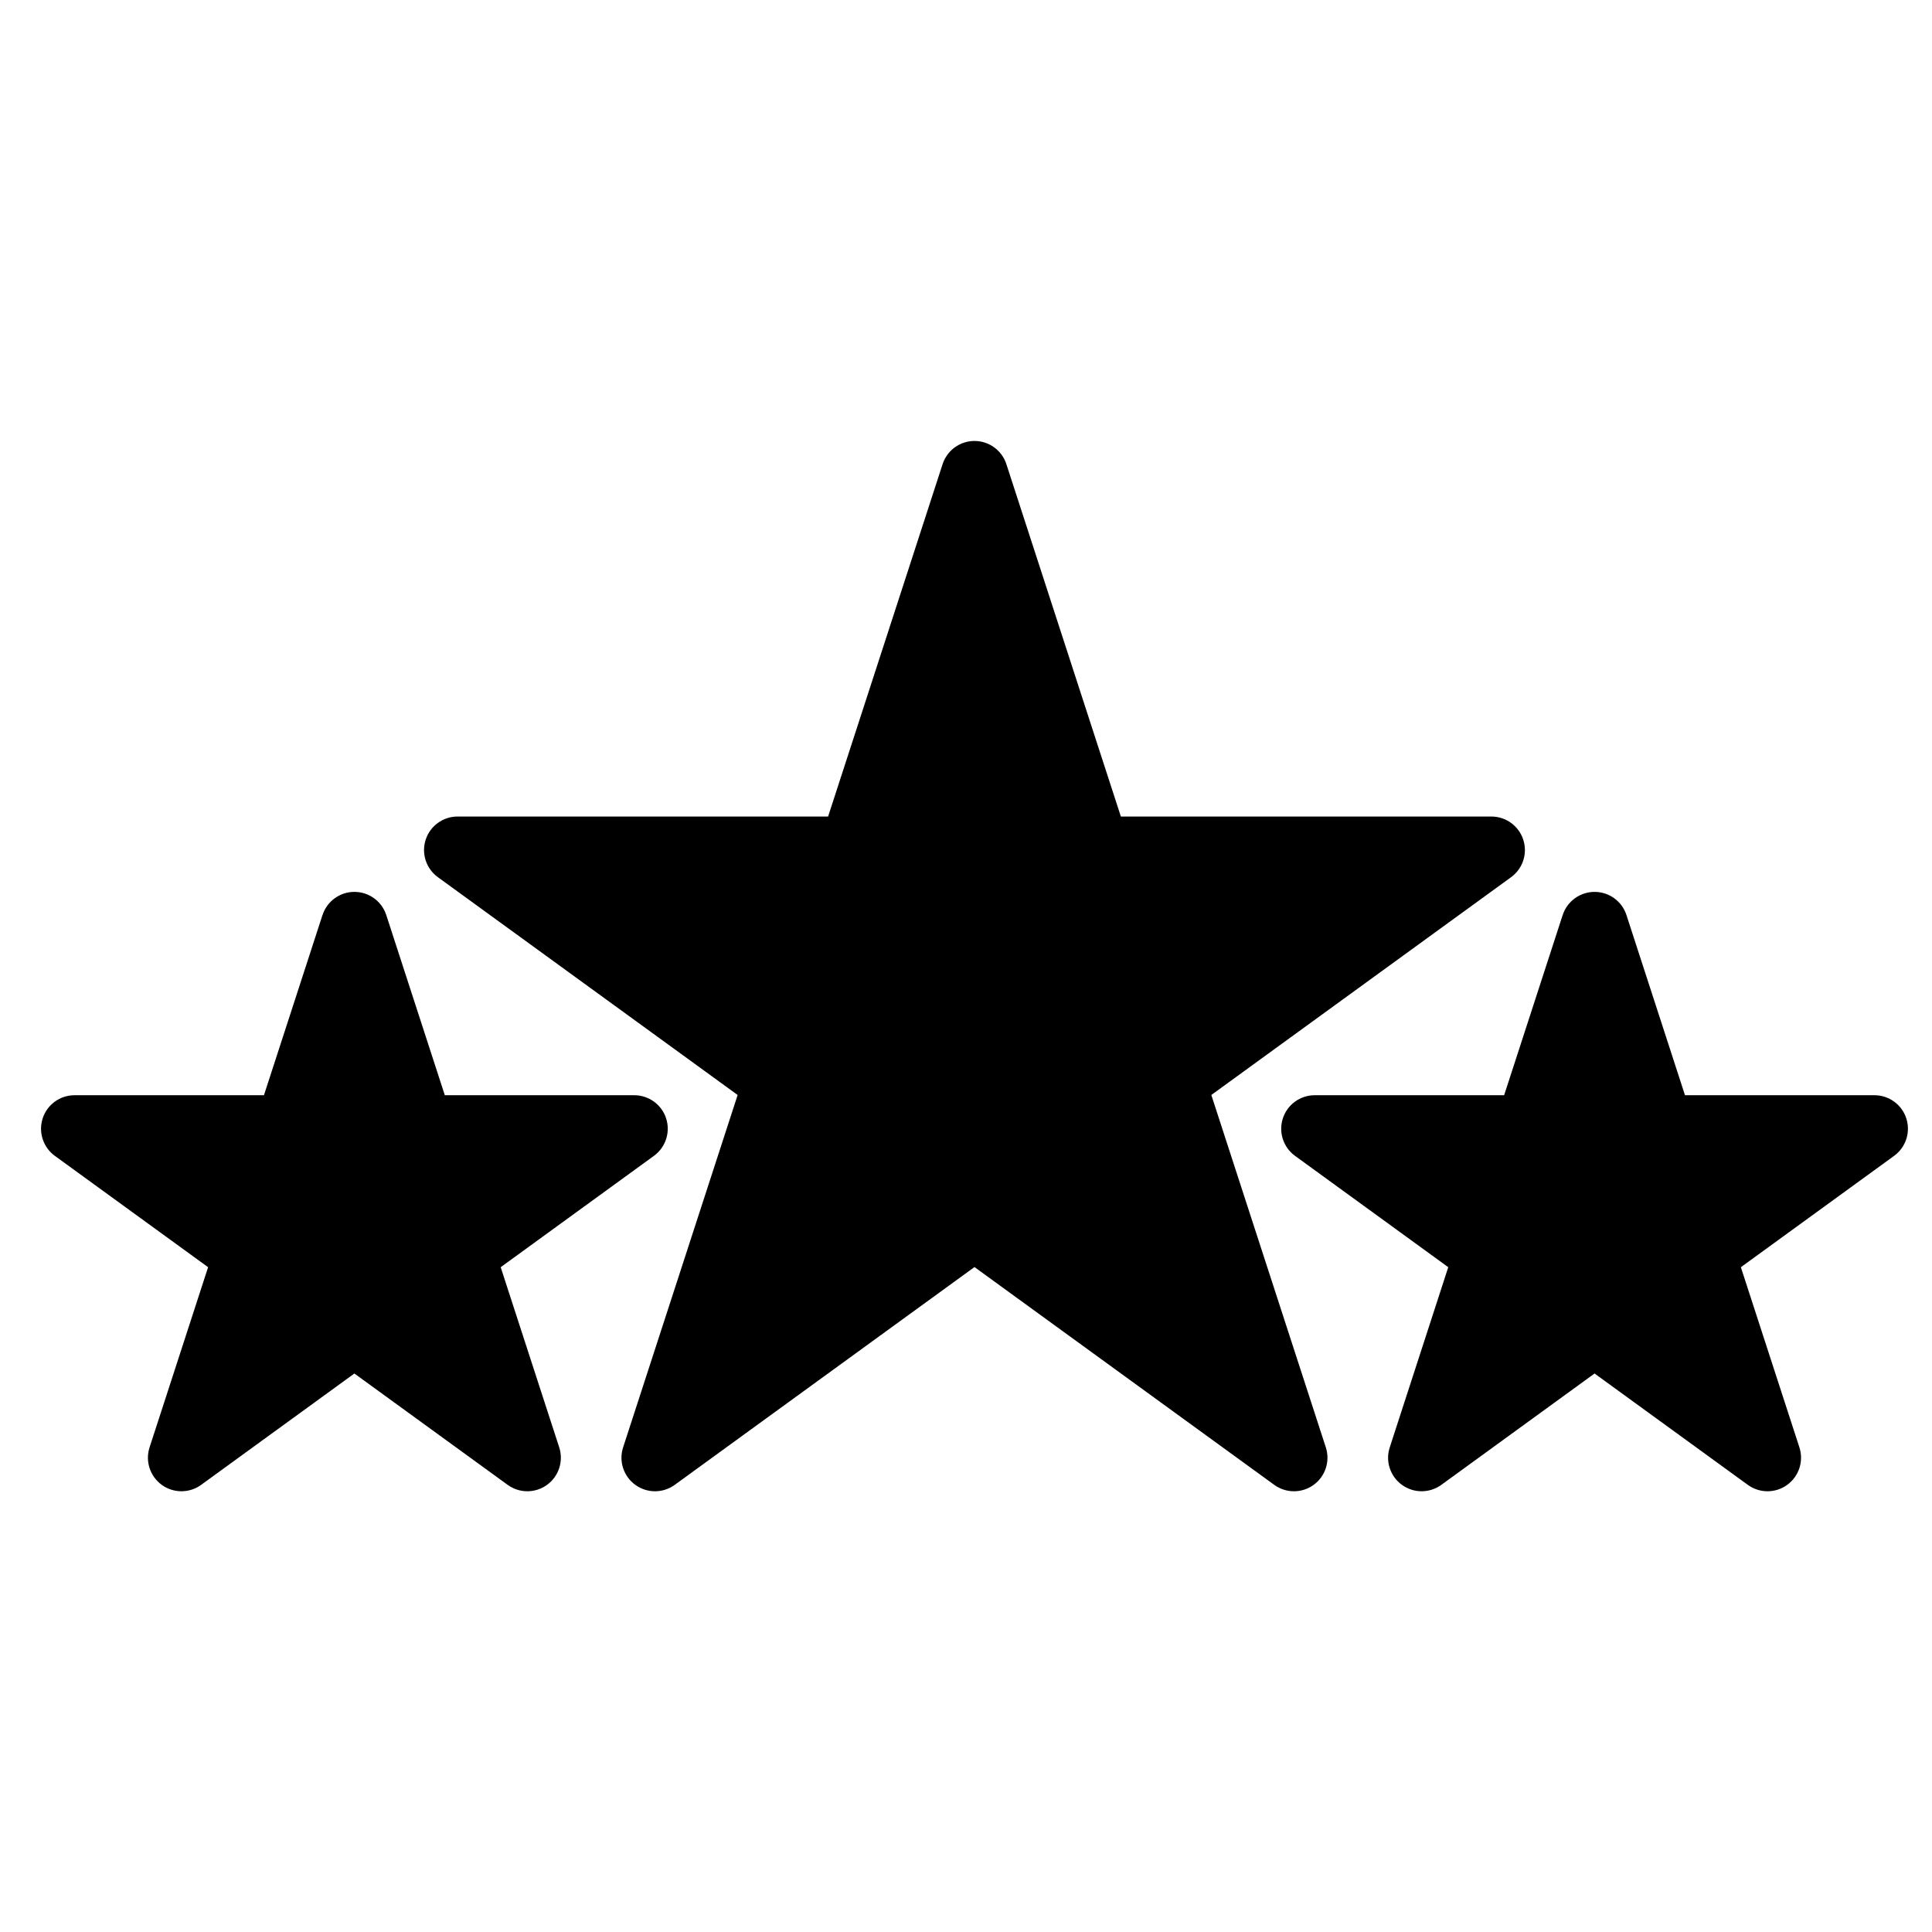
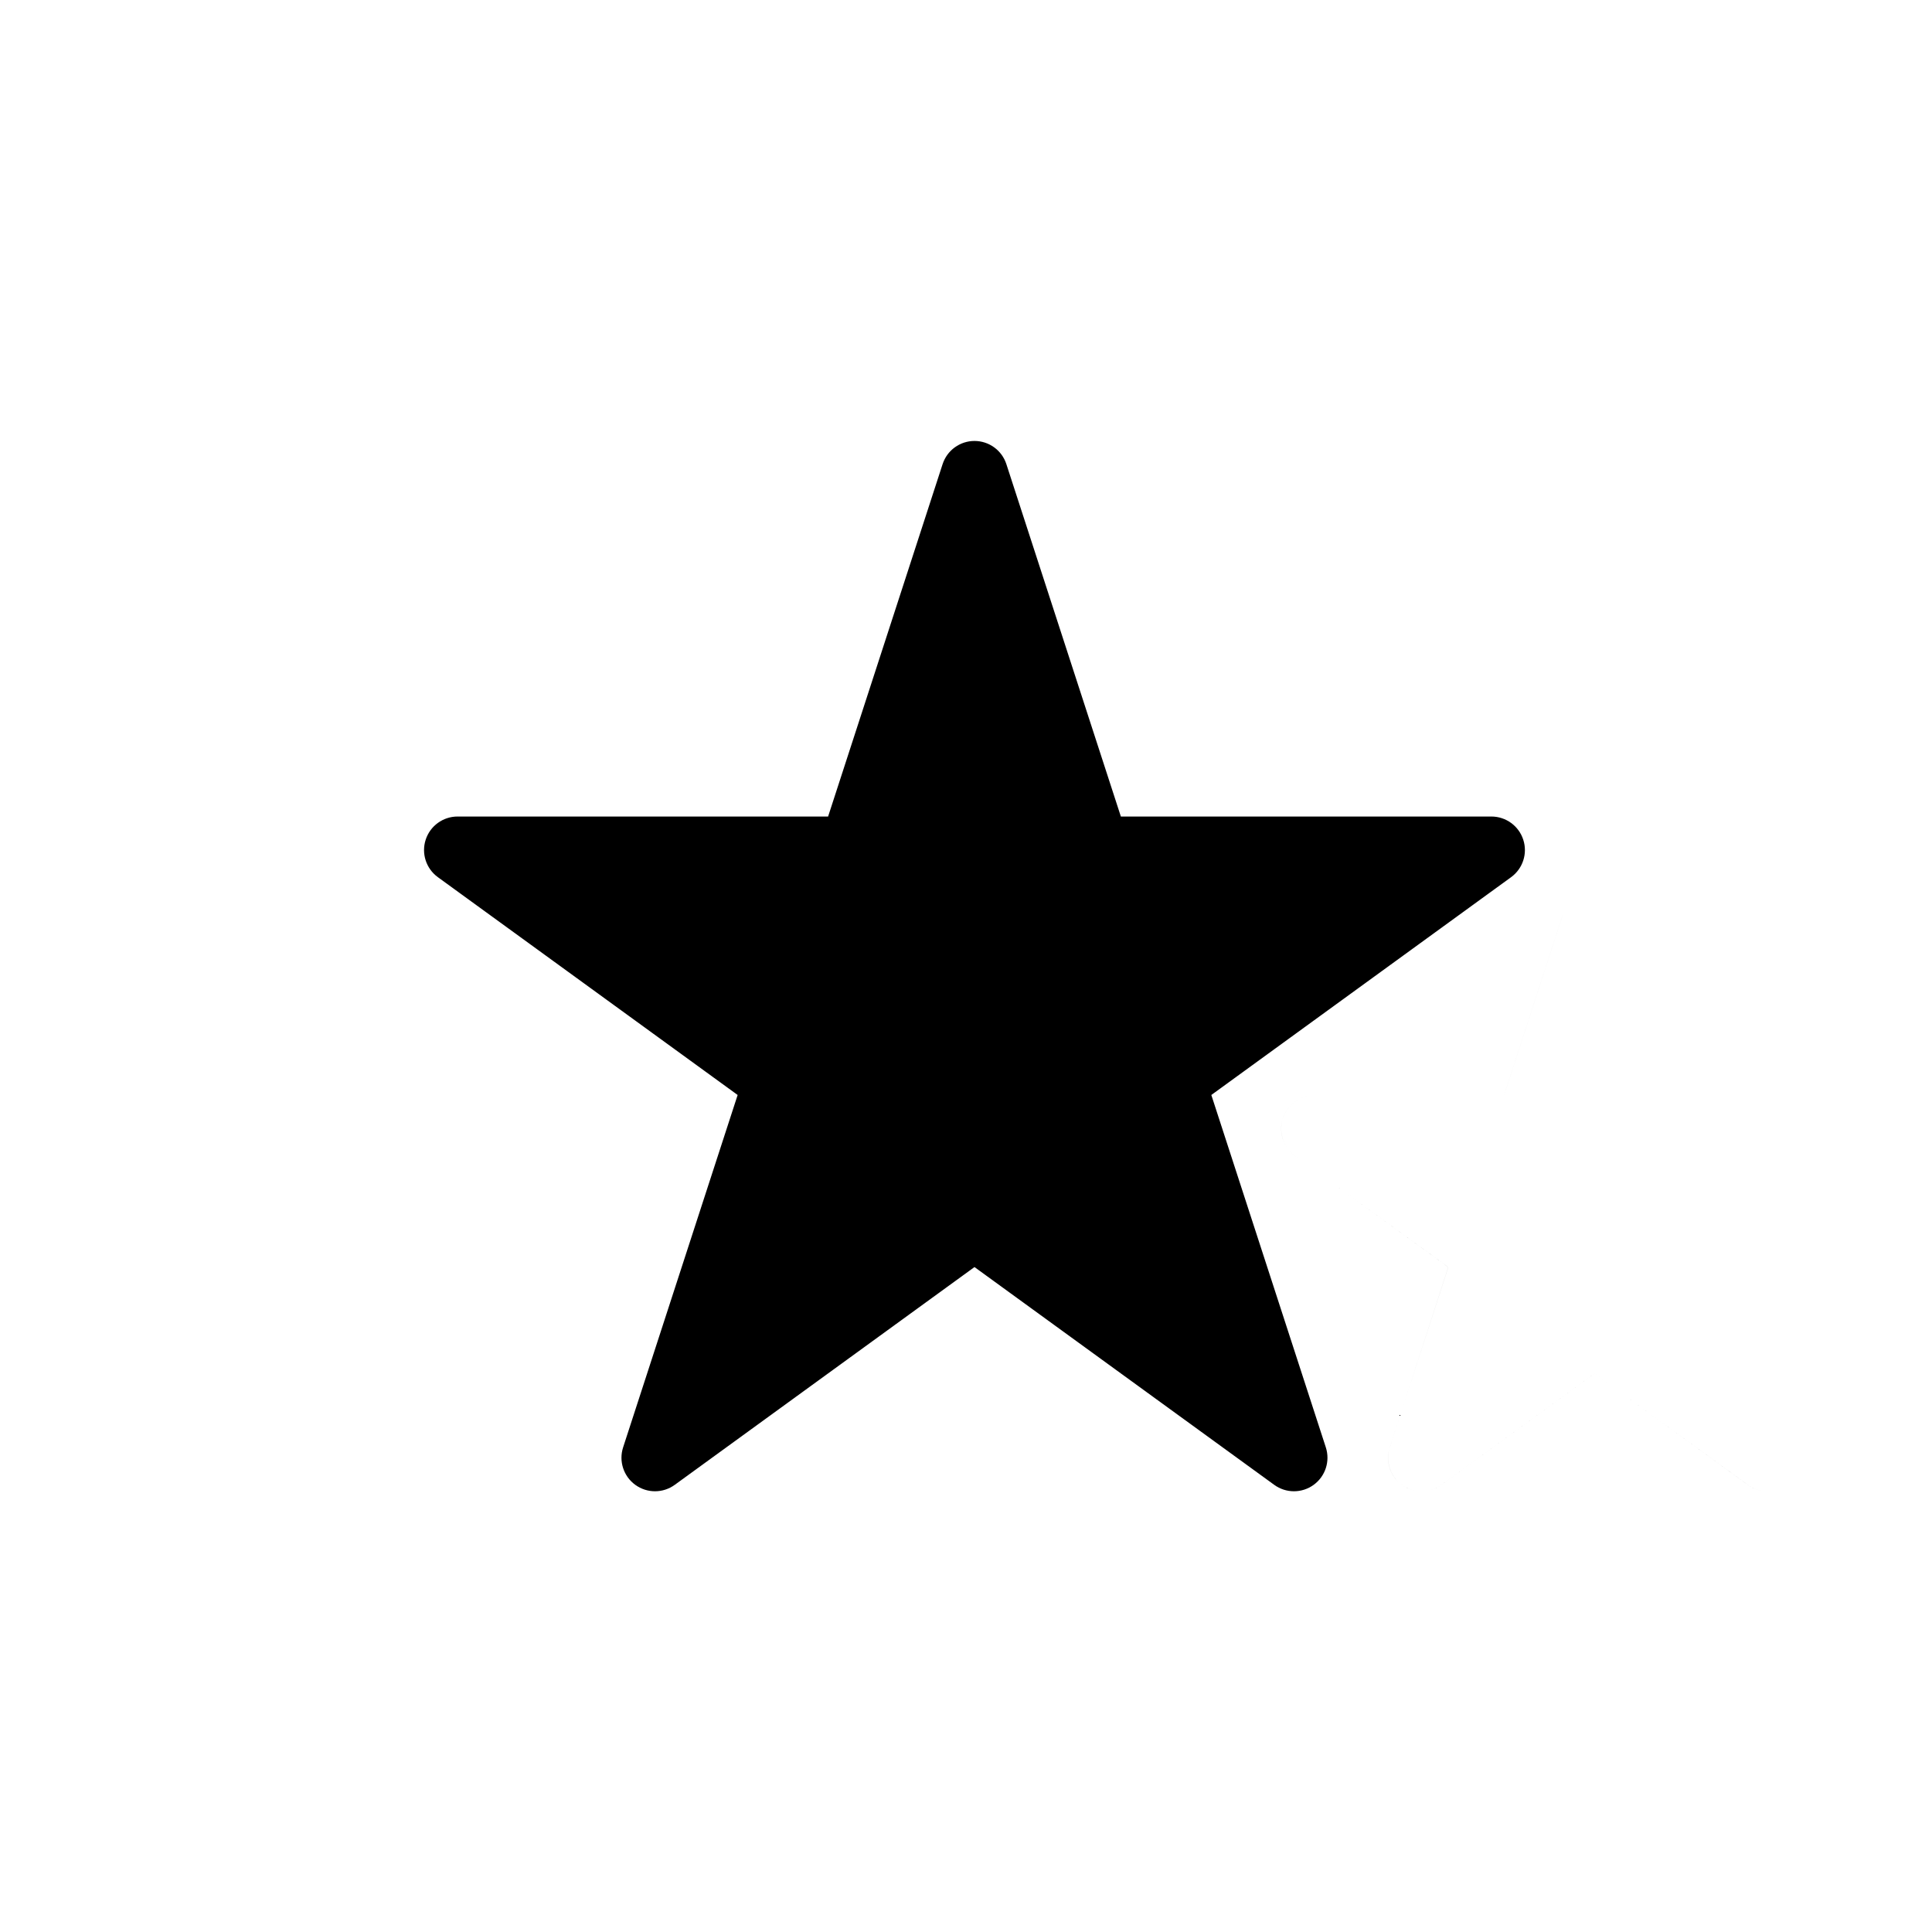
<svg xmlns="http://www.w3.org/2000/svg" fill="#000000" width="800px" height="800px" version="1.1" viewBox="144 144 512 512">
-   <path d="m393.8 267c1.188-3.66 4.602-6.141 8.449-6.141 3.852 0 7.262 2.481 8.449 6.141 11.406 35.125 30.344 93.387 30.344 93.387h98.188c3.852 0 7.262 2.481 8.449 6.141 1.199 3.66-0.113 7.672-3.223 9.934-29.875 21.711-79.441 57.719-79.441 57.719s18.926 58.262 30.344 93.387c1.188 3.66-0.113 7.672-3.231 9.934-3.109 2.262-7.328 2.262-10.438 0-29.887-21.711-79.441-57.719-79.441-57.719s-49.562 36.008-79.441 57.719c-3.117 2.262-7.328 2.262-10.445 0-3.117-2.262-4.422-6.273-3.231-9.934 11.418-35.125 30.352-93.387 30.352-93.387s-49.562-36.008-79.441-57.719c-3.117-2.262-4.422-6.273-3.231-9.934 1.188-3.66 4.602-6.141 8.449-6.141h98.195s18.926-58.262 30.344-93.387zm164.33 119.5c1.188-3.66 4.602-6.141 8.449-6.141 3.852 0 7.262 2.481 8.449 6.141 6.902 21.234 15.512 47.746 15.512 47.746h50.199c3.852 0 7.262 2.473 8.449 6.133 1.188 3.668-0.113 7.672-3.231 9.934-18.062 13.129-40.609 29.508-40.609 29.508s8.613 26.512 15.512 47.746c1.188 3.66-0.113 7.672-3.231 9.934-3.109 2.262-7.328 2.262-10.445 0-18.062-13.129-40.609-29.508-40.609-29.508s-22.547 16.379-40.609 29.508c-3.117 2.262-7.328 2.262-10.445 0-3.117-2.262-4.422-6.273-3.223-9.934 6.891-21.234 15.504-47.746 15.504-47.746s-22.547-16.379-40.609-29.508c-3.109-2.262-4.422-6.266-3.223-9.934 1.188-3.66 4.602-6.133 8.449-6.133h50.191s8.613-26.512 15.512-47.746zm-328.66 0c1.188-3.66 4.602-6.141 8.449-6.141 3.852 0 7.262 2.481 8.449 6.141 6.902 21.234 15.512 47.746 15.512 47.746h50.199c3.852 0 7.262 2.473 8.449 6.133 1.188 3.668-0.113 7.672-3.231 9.934-18.062 13.129-40.609 29.508-40.609 29.508s8.613 26.512 15.512 47.746c1.188 3.66-0.113 7.672-3.231 9.934-3.109 2.262-7.328 2.262-10.438 0-18.062-13.129-40.617-29.508-40.617-29.508s-22.547 16.379-40.609 29.508c-3.117 2.262-7.328 2.262-10.445 0-3.109-2.262-4.41-6.273-3.223-9.934 6.891-21.234 15.512-47.746 15.512-47.746s-22.559-16.379-40.617-29.508c-3.109-2.262-4.41-6.266-3.223-9.934 1.188-3.66 4.602-6.133 8.449-6.133h50.191s8.621-26.512 15.512-47.746z" fill-rule="evenodd" />
+   <path d="m393.8 267c1.188-3.66 4.602-6.141 8.449-6.141 3.852 0 7.262 2.481 8.449 6.141 11.406 35.125 30.344 93.387 30.344 93.387h98.188c3.852 0 7.262 2.481 8.449 6.141 1.199 3.66-0.113 7.672-3.223 9.934-29.875 21.711-79.441 57.719-79.441 57.719s18.926 58.262 30.344 93.387c1.188 3.66-0.113 7.672-3.231 9.934-3.109 2.262-7.328 2.262-10.438 0-29.887-21.711-79.441-57.719-79.441-57.719s-49.562 36.008-79.441 57.719c-3.117 2.262-7.328 2.262-10.445 0-3.117-2.262-4.422-6.273-3.231-9.934 11.418-35.125 30.352-93.387 30.352-93.387s-49.562-36.008-79.441-57.719c-3.117-2.262-4.422-6.273-3.231-9.934 1.188-3.66 4.602-6.141 8.449-6.141h98.195s18.926-58.262 30.344-93.387zm164.33 119.5c1.188-3.66 4.602-6.141 8.449-6.141 3.852 0 7.262 2.481 8.449 6.141 6.902 21.234 15.512 47.746 15.512 47.746h50.199c3.852 0 7.262 2.473 8.449 6.133 1.188 3.668-0.113 7.672-3.231 9.934-18.062 13.129-40.609 29.508-40.609 29.508s8.613 26.512 15.512 47.746c1.188 3.66-0.113 7.672-3.231 9.934-3.109 2.262-7.328 2.262-10.445 0-18.062-13.129-40.609-29.508-40.609-29.508s-22.547 16.379-40.609 29.508c-3.117 2.262-7.328 2.262-10.445 0-3.117-2.262-4.422-6.273-3.223-9.934 6.891-21.234 15.504-47.746 15.504-47.746s-22.547-16.379-40.609-29.508c-3.109-2.262-4.422-6.266-3.223-9.934 1.188-3.66 4.602-6.133 8.449-6.133h50.191s8.613-26.512 15.512-47.746zc1.188-3.66 4.602-6.141 8.449-6.141 3.852 0 7.262 2.481 8.449 6.141 6.902 21.234 15.512 47.746 15.512 47.746h50.199c3.852 0 7.262 2.473 8.449 6.133 1.188 3.668-0.113 7.672-3.231 9.934-18.062 13.129-40.609 29.508-40.609 29.508s8.613 26.512 15.512 47.746c1.188 3.66-0.113 7.672-3.231 9.934-3.109 2.262-7.328 2.262-10.438 0-18.062-13.129-40.617-29.508-40.617-29.508s-22.547 16.379-40.609 29.508c-3.117 2.262-7.328 2.262-10.445 0-3.109-2.262-4.41-6.273-3.223-9.934 6.891-21.234 15.512-47.746 15.512-47.746s-22.559-16.379-40.617-29.508c-3.109-2.262-4.41-6.266-3.223-9.934 1.188-3.66 4.602-6.133 8.449-6.133h50.191s8.621-26.512 15.512-47.746z" fill-rule="evenodd" />
</svg>